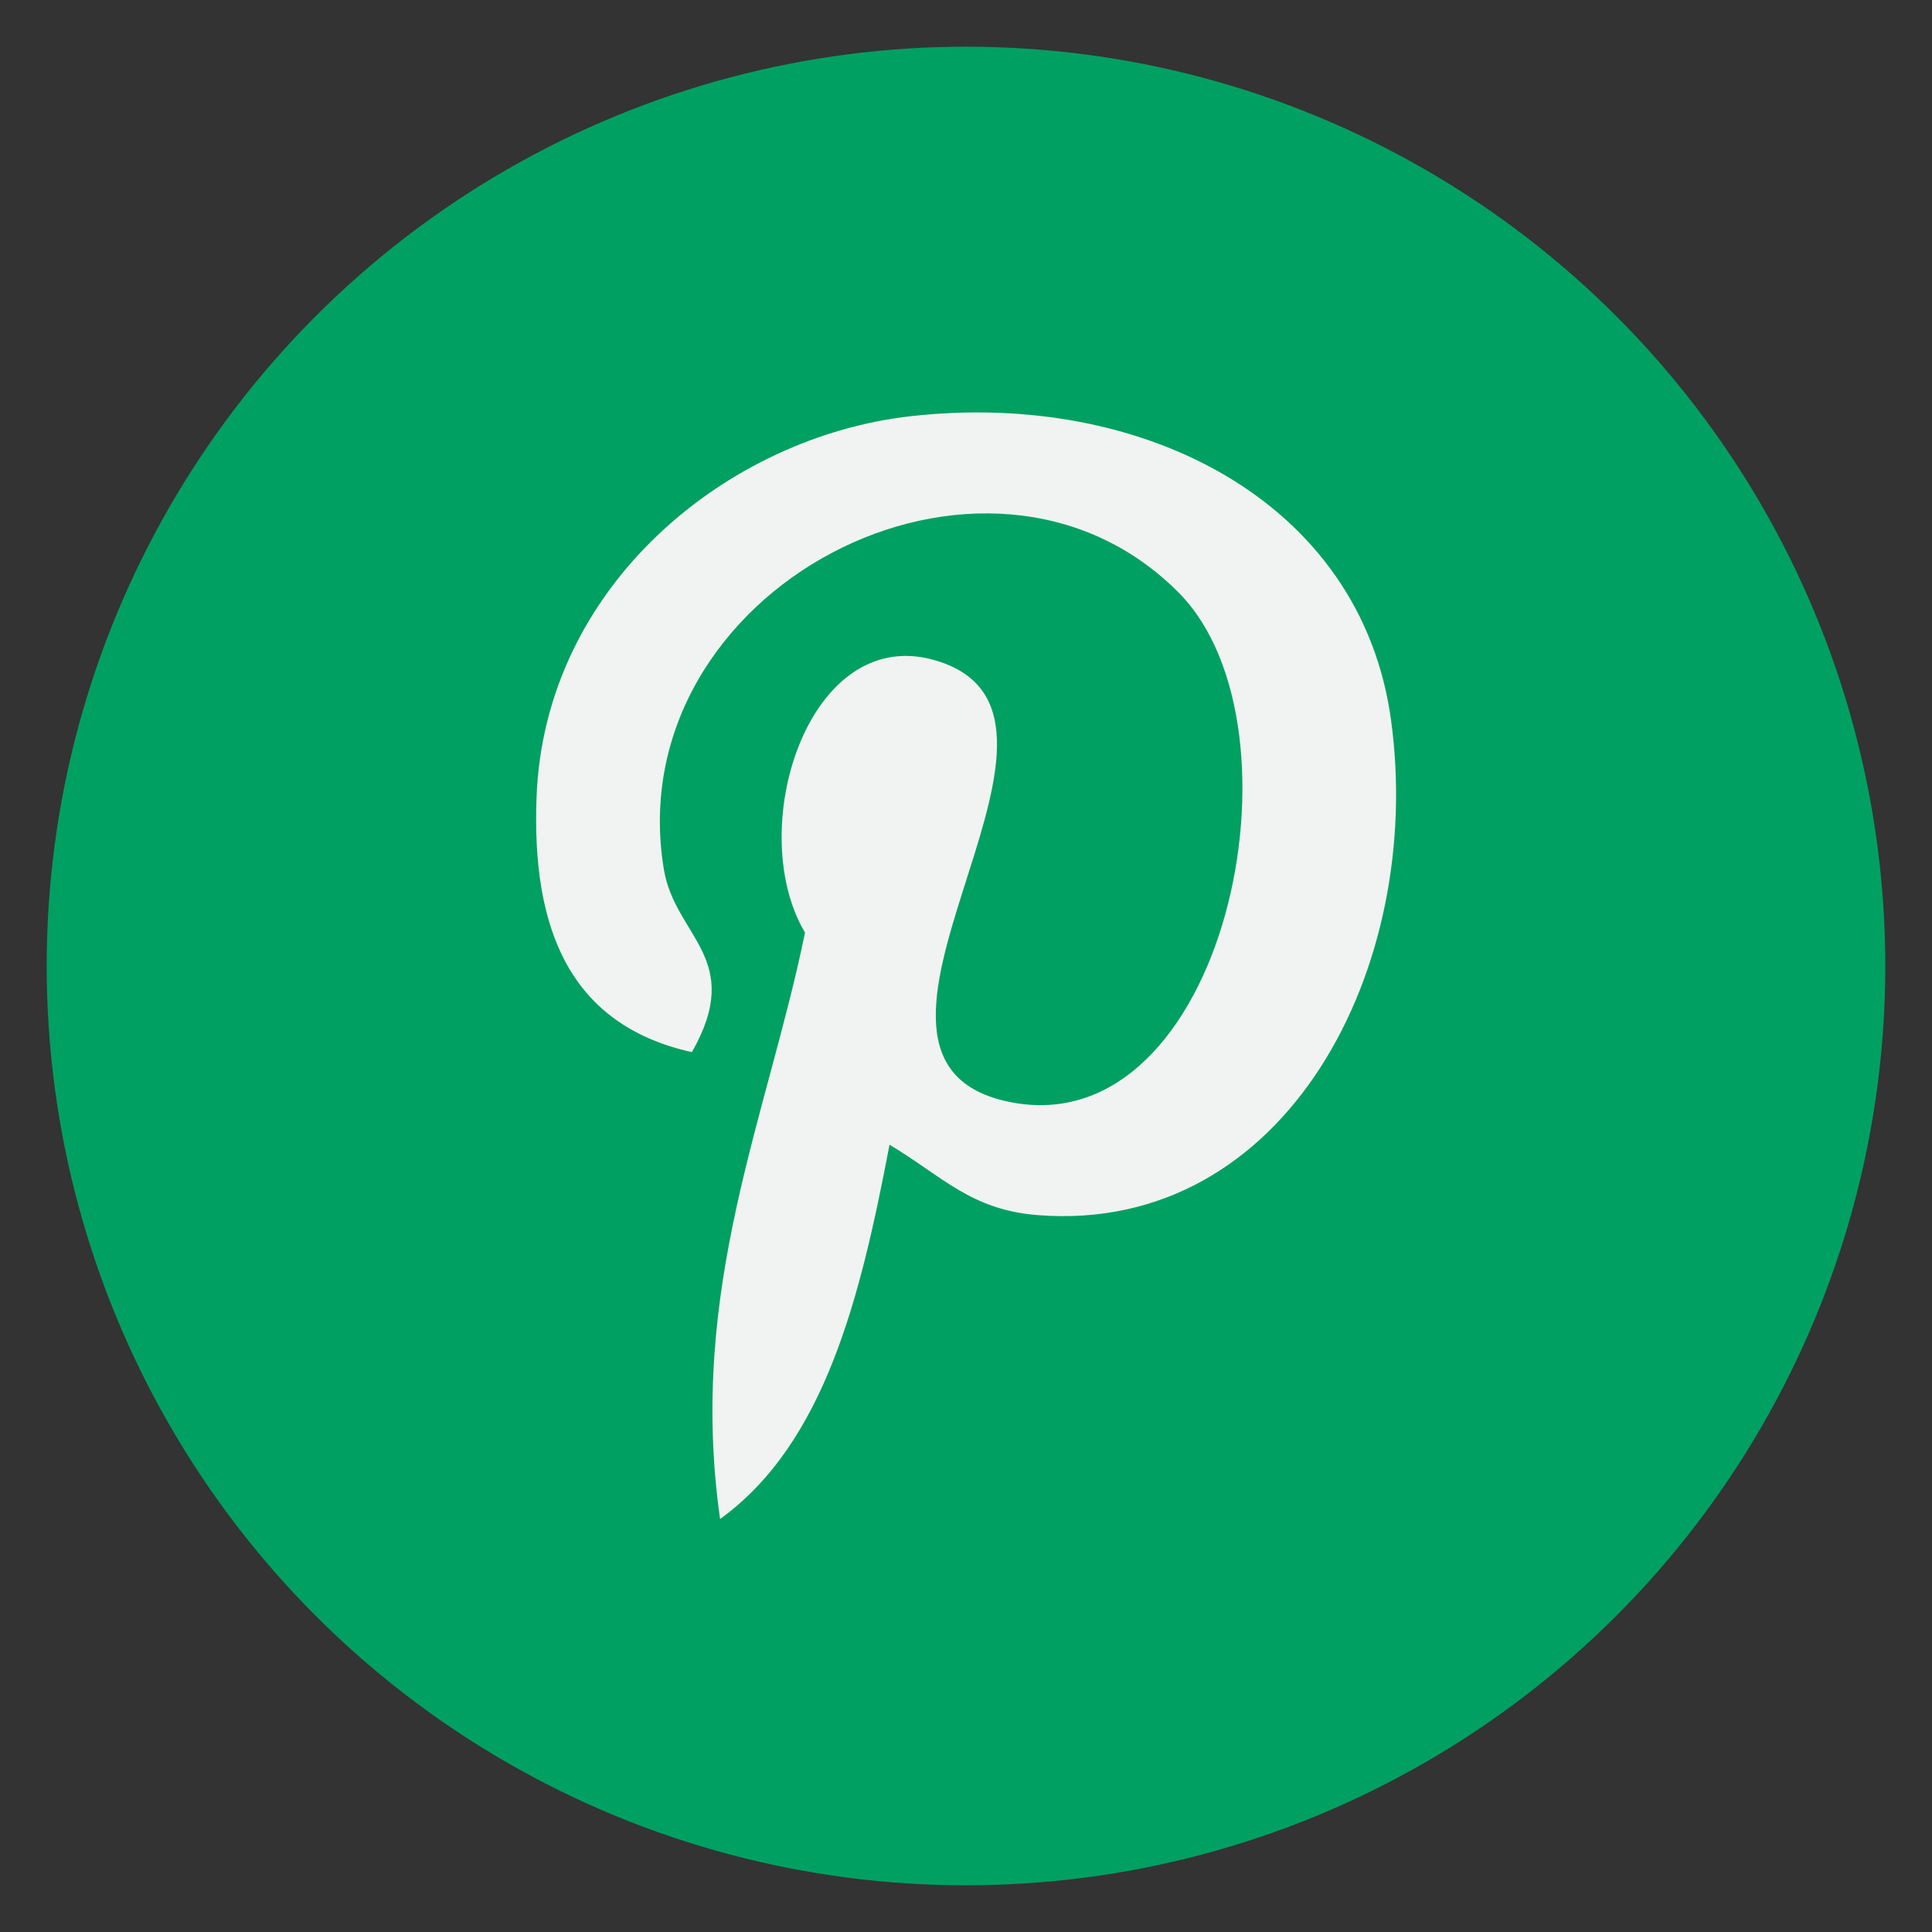
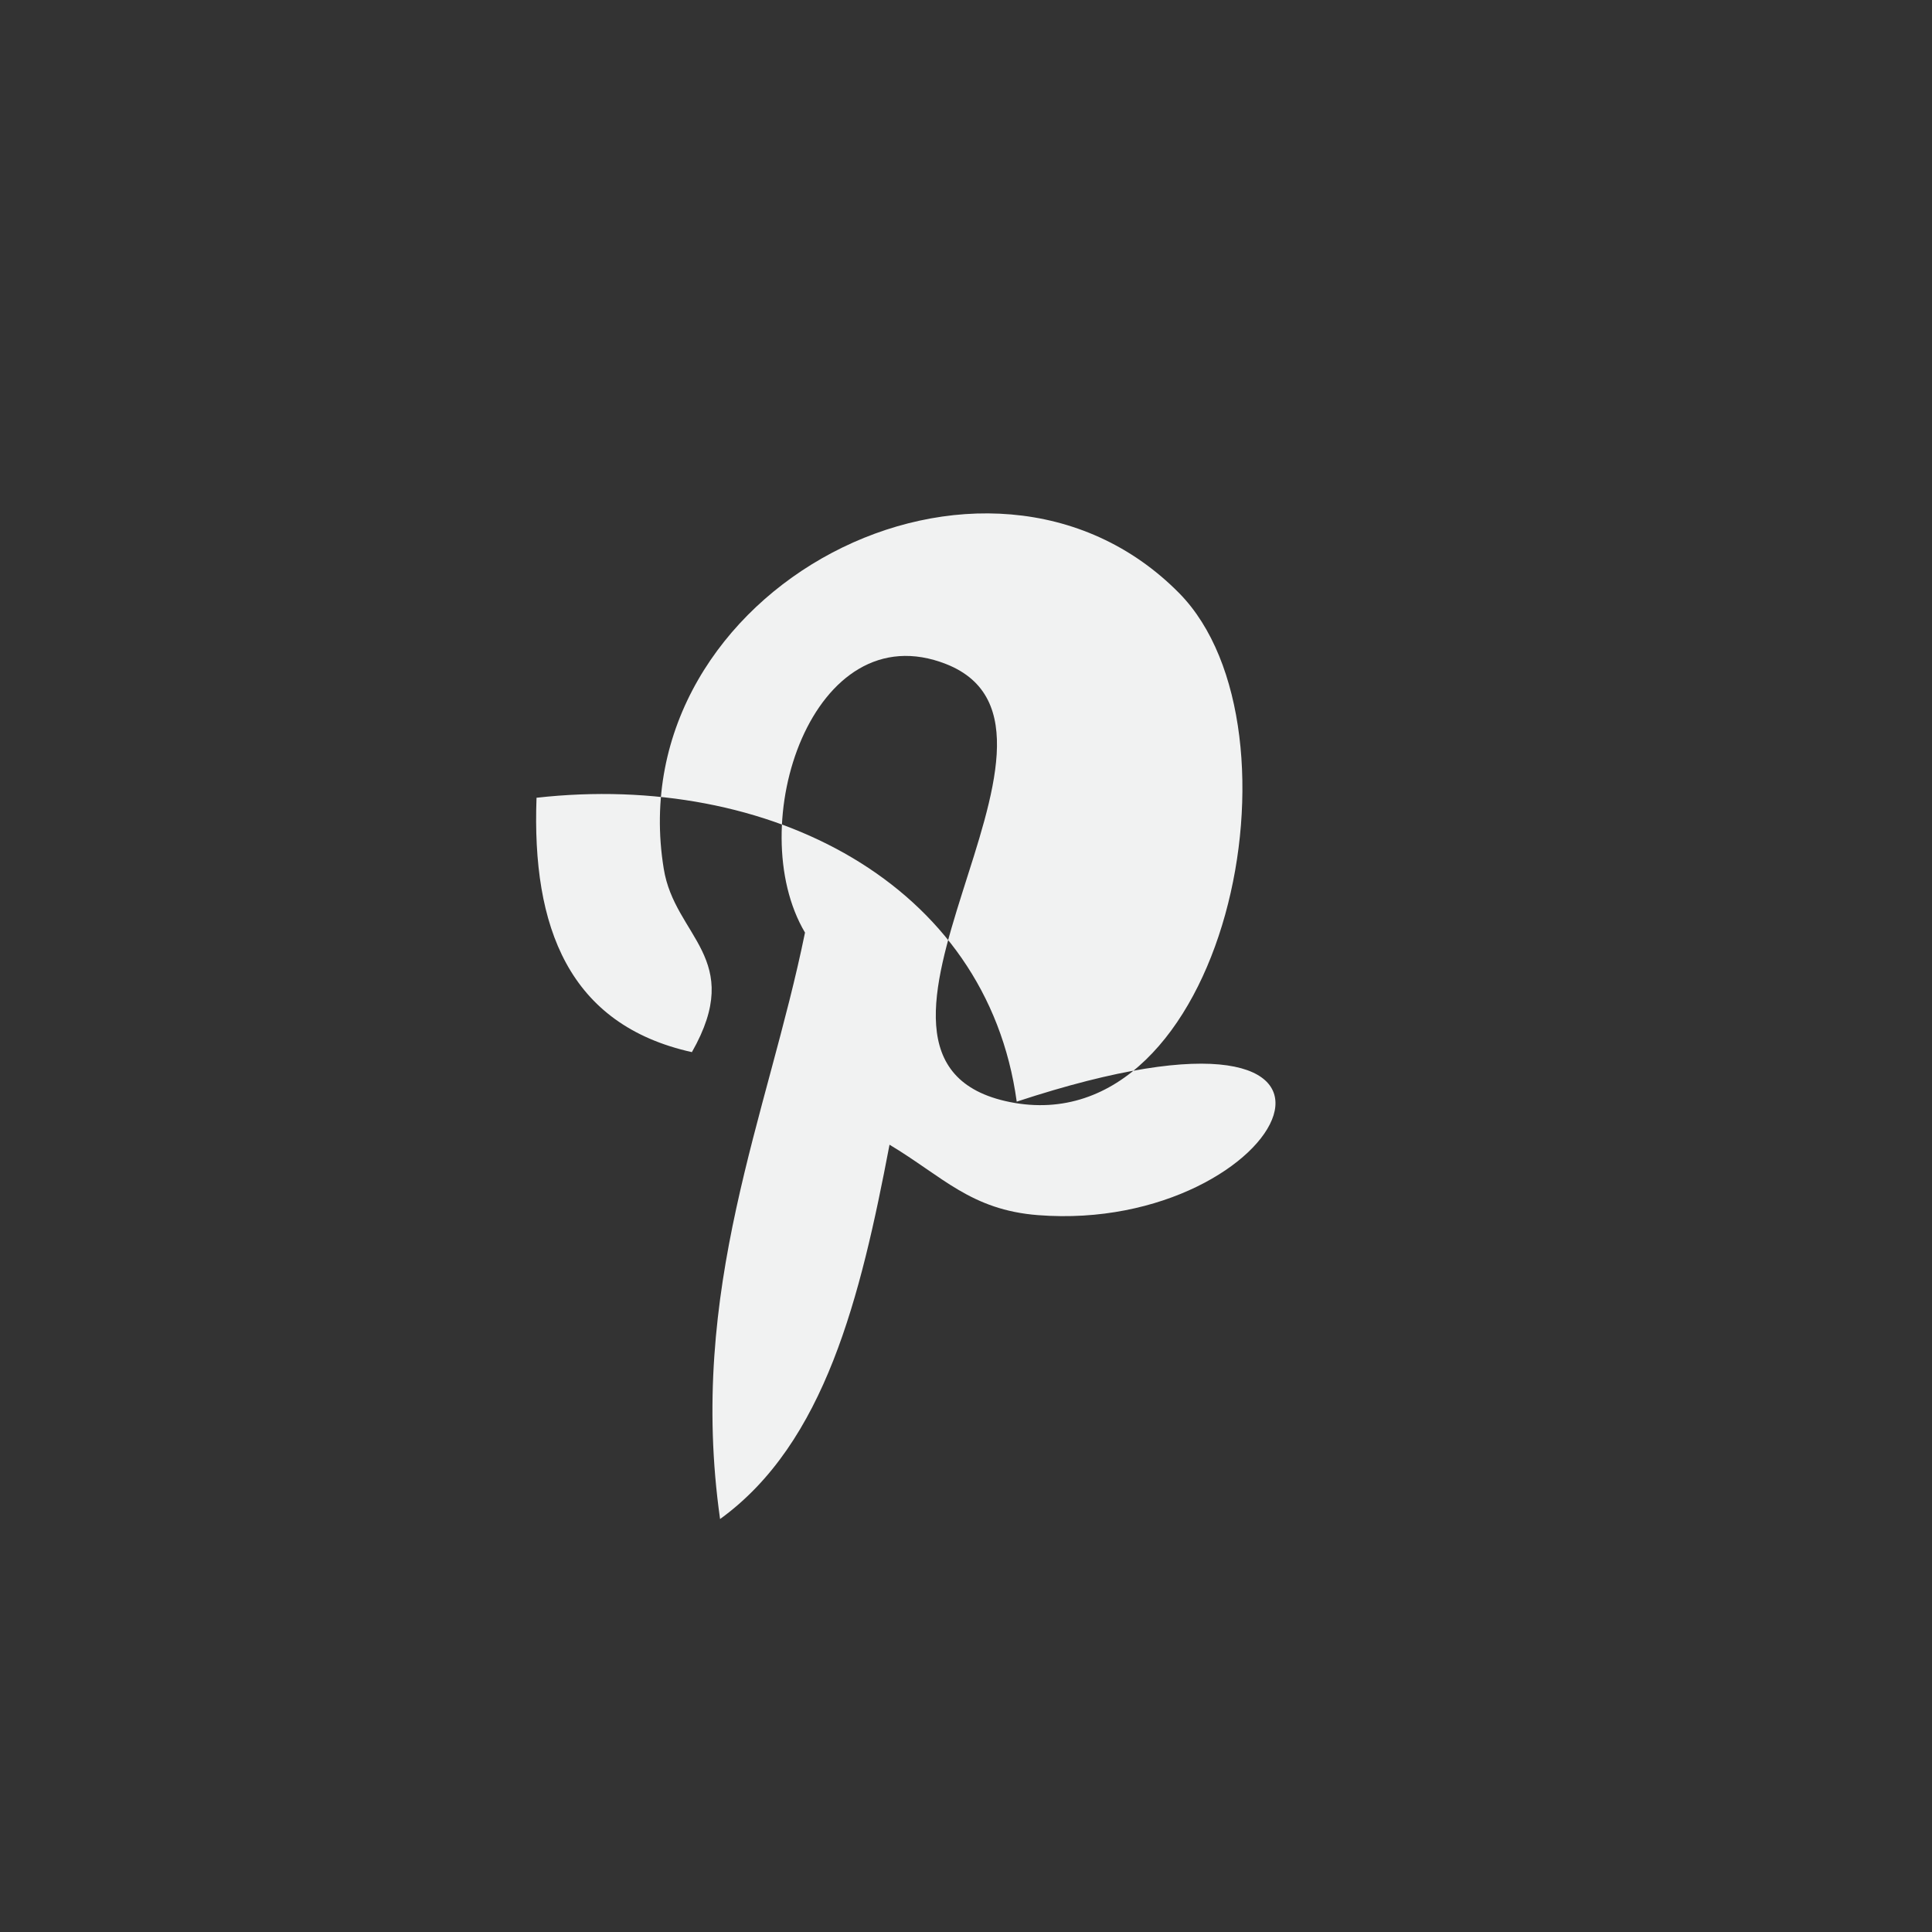
<svg xmlns="http://www.w3.org/2000/svg" version="1.1" id="Capa_1" x="0px" y="0px" viewBox="0 0 480 480" style="enable-background:new 0 0 480 480;" xml:space="preserve">
  <rect x="0" y="0" width="480" height="480" fill="#333333" stroke="none" />
  <style type="text/css">
	.st0{fill:#00A062;}
	.st1{fill:#F1F2F2;}
</style>
  <g>
    <title>dormitorio</title>
-     <ellipse class="st0" cx="240" cy="240" rx="228.4" ry="228.4" />
    <g>
-       <path class="st1" d="M257.9,301.9c-16.7-1.3-23.7-9.6-36.9-17.5c-7.2,37.8-16,74.1-42.1,93c-8.1-57.2,11.8-100.1,21.1-145.7    c-15.7-26.5,1.9-79.8,35.1-66.7c40.9,16.2-35.4,98.5,15.8,108.8c53.4,10.7,75.2-92.7,42.1-126.4c-47.9-48.6-139.4-1.1-128.1,68.4    c2.7,17,20.3,22.2,7,45.6c-30.6-6.8-39.8-31-38.6-63.2c1.9-52.7,47.4-89.7,93-94.8c57.7-6.5,111.9,21.2,119.3,75.5    C354,240.3,319.6,306.7,257.9,301.9L257.9,301.9z M257.9,301.9" />
+       <path class="st1" d="M257.9,301.9c-16.7-1.3-23.7-9.6-36.9-17.5c-7.2,37.8-16,74.1-42.1,93c-8.1-57.2,11.8-100.1,21.1-145.7    c-15.7-26.5,1.9-79.8,35.1-66.7c40.9,16.2-35.4,98.5,15.8,108.8c53.4,10.7,75.2-92.7,42.1-126.4c-47.9-48.6-139.4-1.1-128.1,68.4    c2.7,17,20.3,22.2,7,45.6c-30.6-6.8-39.8-31-38.6-63.2c57.7-6.5,111.9,21.2,119.3,75.5    C354,240.3,319.6,306.7,257.9,301.9L257.9,301.9z M257.9,301.9" />
    </g>
  </g>
</svg>